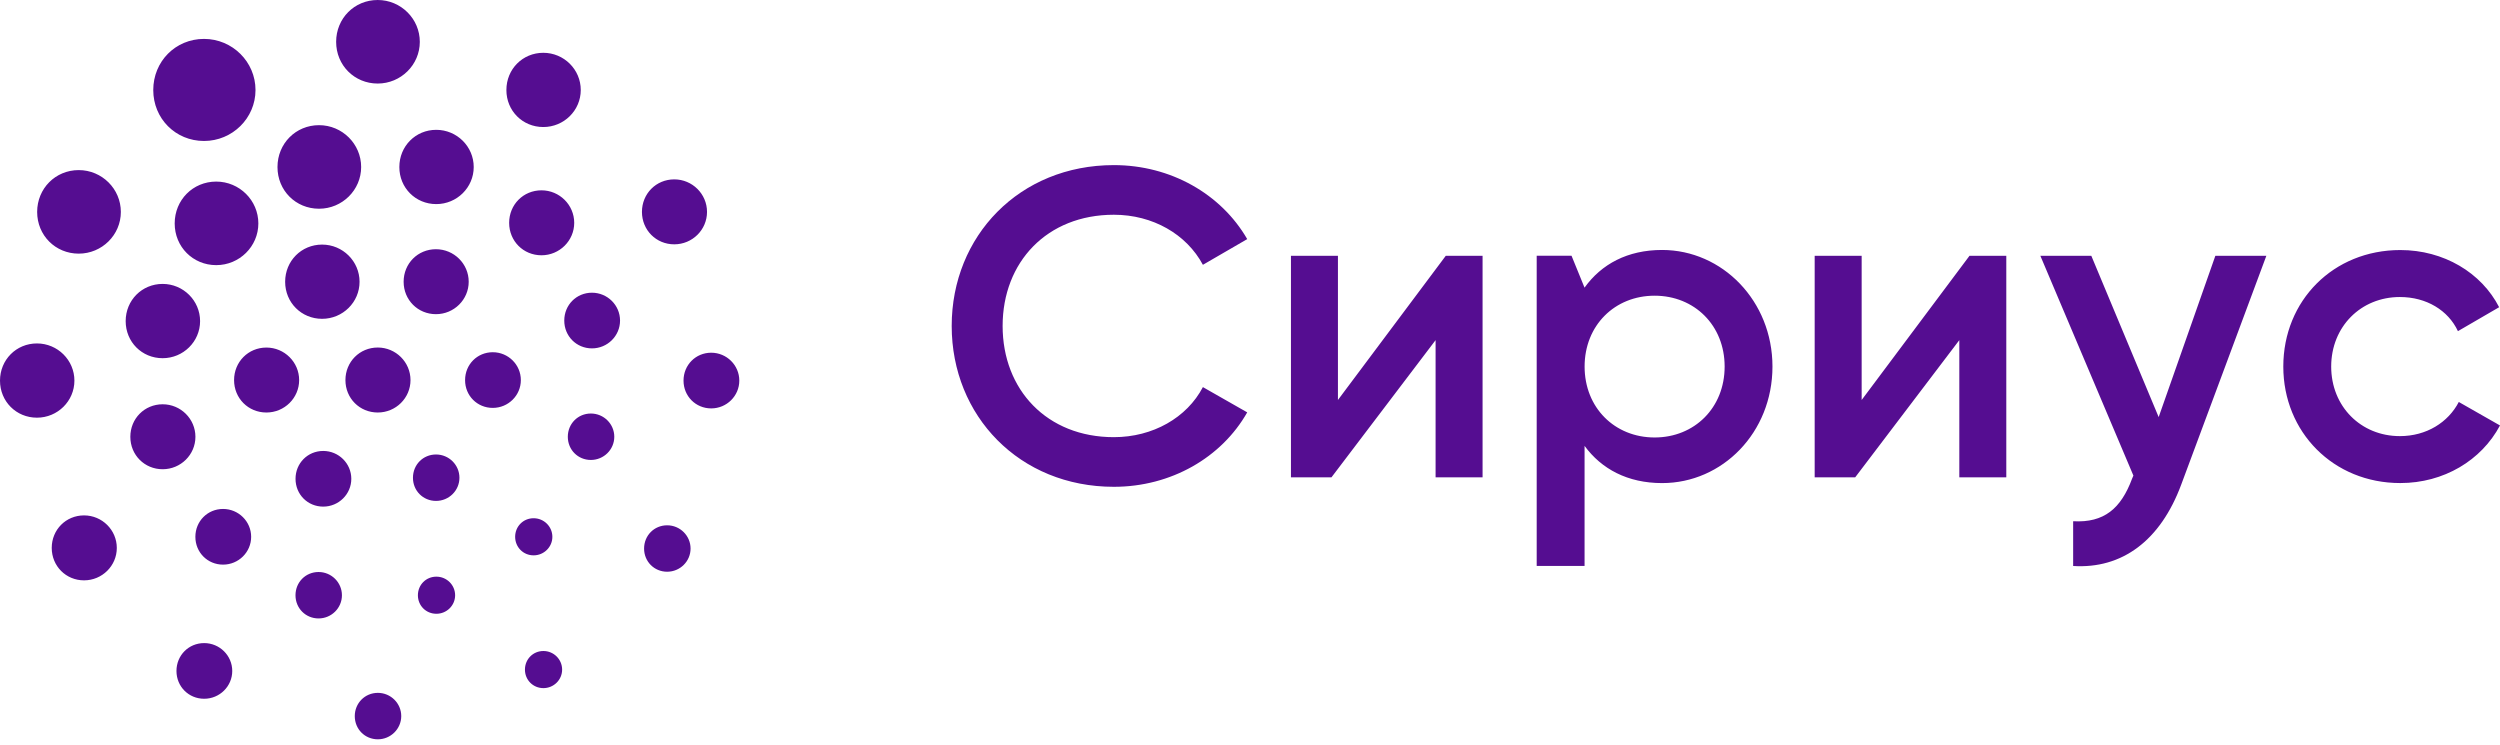
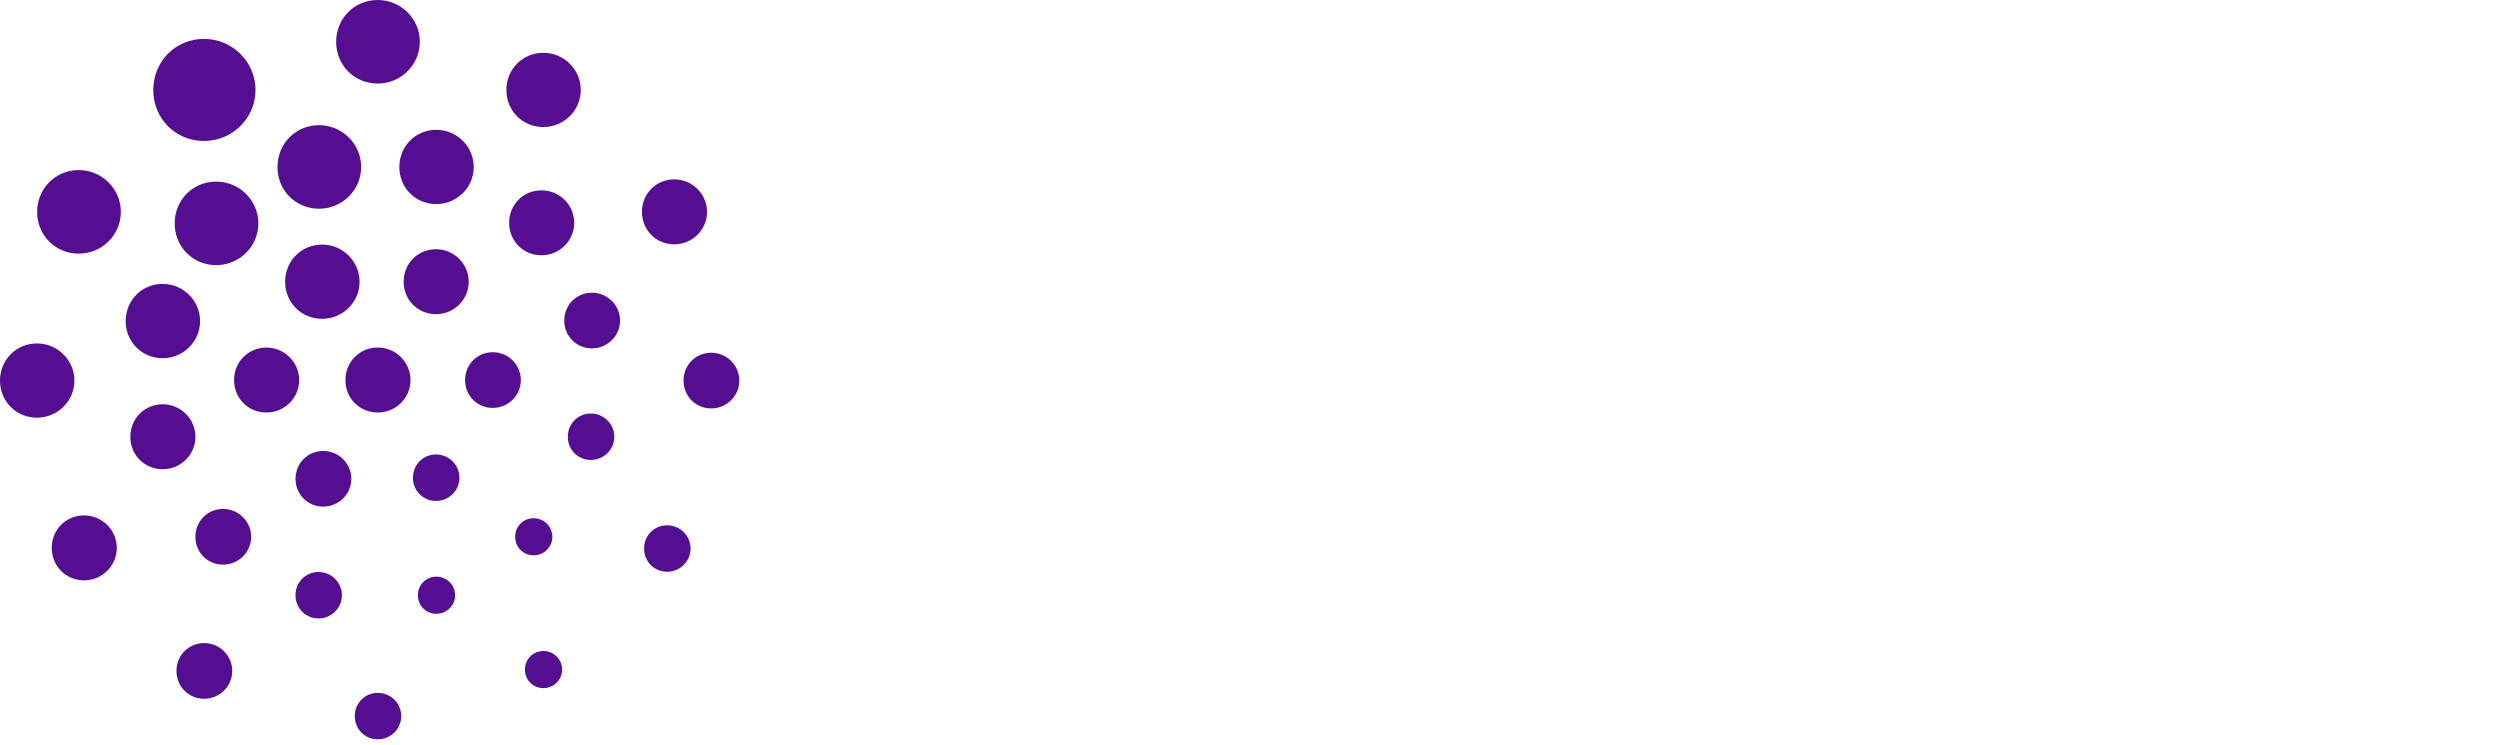
<svg xmlns="http://www.w3.org/2000/svg" width="208" height="62" viewBox="0 0 208 62" fill="none">
  <path d="M36.306 51.066C37.167 51.066 37.866 50.375 37.866 49.526C37.866 48.673 37.167 47.978 36.306 47.978C35.446 47.978 34.769 48.657 34.769 49.526C34.769 50.391 35.446 51.066 36.306 51.066ZM44.397 46.205C45.255 46.205 45.957 45.514 45.957 44.664C45.957 43.811 45.258 43.117 44.397 43.117C43.536 43.117 42.86 43.795 42.86 44.664C42.863 45.527 43.536 46.205 44.397 46.205ZM49.16 38.268C50.235 38.268 51.109 37.403 51.109 36.34C51.109 35.274 50.235 34.405 49.16 34.405C48.083 34.405 47.242 35.255 47.242 36.34C47.242 37.422 48.083 38.268 49.16 38.268ZM49.251 28.985C50.539 28.985 51.588 27.948 51.588 26.672C51.588 25.393 50.539 24.353 49.251 24.353C47.96 24.353 46.947 25.373 46.947 26.672C46.947 27.967 47.96 28.985 49.251 28.985ZM45.051 21.239C46.552 21.239 47.775 20.027 47.775 18.541C47.775 17.049 46.552 15.835 45.051 15.835C43.542 15.835 42.361 17.023 42.361 18.541C42.361 20.056 43.542 21.239 45.051 21.239ZM36.297 16.981C38.015 16.981 39.413 15.599 39.413 13.896C39.413 12.191 38.015 10.802 36.297 10.802C34.575 10.802 33.226 12.162 33.226 13.896C33.222 15.624 34.572 16.981 36.297 16.981ZM26.543 17.366C28.475 17.366 30.048 15.809 30.048 13.896C30.048 11.978 28.475 10.414 26.543 10.414C24.605 10.414 23.087 11.945 23.087 13.896C23.084 15.844 24.601 17.366 26.543 17.366ZM17.99 22.059C19.922 22.059 21.495 20.502 21.495 18.59C21.495 16.671 19.922 15.108 17.99 15.108C16.051 15.108 14.534 16.639 14.534 18.59C14.534 20.535 16.051 22.059 17.99 22.059ZM13.53 29.802C15.249 29.802 16.647 28.419 16.647 26.717C16.647 25.012 15.249 23.622 13.53 23.622C11.809 23.622 10.456 24.983 10.456 26.717C10.456 28.448 11.806 29.802 13.53 29.802ZM13.534 39.04C15.035 39.04 16.259 37.832 16.259 36.343C16.259 34.851 15.035 33.636 13.534 33.636C12.026 33.636 10.844 34.825 10.844 36.343C10.844 37.855 12.026 39.04 13.534 39.04ZM18.559 46.977C19.847 46.977 20.896 45.94 20.896 44.664C20.896 43.385 19.847 42.345 18.559 42.345C17.268 42.345 16.255 43.366 16.255 44.664C16.255 45.959 17.268 46.977 18.559 46.977ZM26.504 51.454C27.579 51.454 28.449 50.588 28.449 49.526C28.449 48.46 27.575 47.591 26.504 47.591C25.427 47.591 24.585 48.44 24.585 49.526C24.585 50.608 25.43 51.454 26.504 51.454ZM26.892 42.151C28.18 42.151 29.229 41.114 29.229 39.838C29.229 38.559 28.18 37.519 26.892 37.519C25.601 37.519 24.588 38.54 24.588 39.838C24.588 41.137 25.601 42.151 26.892 42.151ZM22.165 34.321C23.669 34.321 24.889 33.113 24.889 31.624C24.889 30.131 23.666 28.917 22.165 28.917C20.656 28.917 19.475 30.109 19.475 31.624C19.475 33.139 20.656 34.321 22.165 34.321ZM31.43 34.321C32.934 34.321 34.154 33.113 34.154 31.624C34.154 30.131 32.931 28.914 31.43 28.914C29.922 28.914 28.74 30.106 28.74 31.624C28.74 33.139 29.922 34.321 31.43 34.321ZM26.799 26.526C28.517 26.526 29.915 25.144 29.915 23.445C29.915 21.739 28.517 20.35 26.799 20.35C25.077 20.35 23.724 21.71 23.724 23.445C23.724 25.17 25.074 26.526 26.799 26.526ZM36.271 26.139C37.776 26.139 38.996 24.927 38.996 23.442C38.996 21.949 37.773 20.735 36.271 20.735C34.763 20.735 33.582 21.923 33.582 23.442C33.582 24.953 34.766 26.139 36.271 26.139ZM40.999 33.937C42.287 33.937 43.335 32.9 43.335 31.624C43.335 30.345 42.287 29.305 40.999 29.305C39.708 29.305 38.695 30.325 38.695 31.624C38.691 32.919 39.704 33.937 40.999 33.937ZM36.277 41.676C37.352 41.676 38.225 40.814 38.225 39.748C38.225 38.682 37.352 37.813 36.277 37.813C35.2 37.813 34.358 38.662 34.358 39.748C34.355 40.83 35.2 41.676 36.277 41.676ZM16.987 58.137C18.275 58.137 19.323 57.1 19.323 55.825C19.323 54.545 18.275 53.505 16.987 53.505C15.695 53.505 14.682 54.526 14.682 55.825C14.682 57.12 15.695 58.137 16.987 58.137ZM6.993 48.285C8.498 48.285 9.718 47.074 9.718 45.588C9.718 44.096 8.495 42.881 6.993 42.881C5.485 42.881 4.304 44.07 4.304 45.588C4.307 47.1 5.489 48.285 6.993 48.285ZM3.074 34.751C4.793 34.751 6.191 33.368 6.191 31.669C6.191 29.963 4.793 28.574 3.074 28.574C1.353 28.574 0 29.934 0 31.669C0 33.397 1.349 34.751 3.074 34.751ZM6.55 21.103C8.482 21.103 10.055 19.546 10.055 17.634C10.055 15.715 8.482 14.152 6.55 14.152C4.612 14.152 3.091 15.683 3.091 17.634C3.091 19.578 4.608 21.103 6.55 21.103ZM16.974 11.729C19.336 11.729 21.258 9.83 21.258 7.491C21.258 5.146 19.336 3.237 16.974 3.237C14.605 3.237 12.751 5.107 12.751 7.491C12.751 9.865 14.605 11.729 16.974 11.729ZM31.423 6.951C33.355 6.951 34.928 5.394 34.928 3.482C34.928 1.563 33.355 0 31.423 0C29.485 0 27.967 1.531 27.967 3.482C27.967 5.427 29.485 6.951 31.423 6.951ZM45.203 10.569C46.921 10.569 48.319 9.187 48.319 7.488C48.319 5.782 46.921 4.393 45.203 4.393C43.481 4.393 42.132 5.753 42.132 7.488C42.128 9.216 43.478 10.569 45.203 10.569ZM56.099 20.328C57.604 20.328 58.824 19.12 58.824 17.631C58.824 16.138 57.6 14.924 56.099 14.924C54.591 14.924 53.41 16.112 53.41 17.631C53.413 19.145 54.591 20.328 56.099 20.328ZM59.173 33.979C60.461 33.979 61.51 32.942 61.51 31.666C61.51 30.387 60.461 29.346 59.173 29.346C57.882 29.346 56.869 30.367 56.869 31.666C56.869 32.961 57.882 33.979 59.173 33.979ZM55.507 47.568C56.581 47.568 57.455 46.702 57.455 45.64C57.455 44.574 56.581 43.705 55.507 43.705C54.429 43.705 53.588 44.554 53.588 45.64C53.588 46.722 54.432 47.568 55.507 47.568ZM45.212 57.252C46.07 57.252 46.769 56.561 46.769 55.712C46.769 54.859 46.07 54.164 45.212 54.164C44.352 54.164 43.675 54.843 43.675 55.712C43.675 56.574 44.352 57.252 45.212 57.252ZM31.436 61.51C30.358 61.51 29.517 60.663 29.517 59.581C29.517 58.499 30.362 57.646 31.436 57.646C32.511 57.646 33.384 58.515 33.384 59.581C33.381 60.644 32.507 61.51 31.436 61.51Z" fill="#550D91" />
-   <path d="M79.181 27.119C79.181 34.605 84.821 40.502 92.674 40.502C97.43 40.502 101.634 38.068 103.769 34.309L100.081 32.207C98.752 34.751 95.916 36.372 92.671 36.372C87.105 36.372 83.418 32.428 83.418 27.119C83.418 21.811 87.105 17.867 92.671 17.867C95.916 17.867 98.717 19.488 100.081 22.032L103.769 19.894C101.595 16.132 97.391 13.737 92.674 13.737C84.821 13.737 79.181 19.634 79.181 27.119ZM123.35 21.281V39.715H119.441V28.299L110.777 39.715H107.407V21.281H111.316V33.279L120.289 21.281H123.35ZM143.49 30.498C143.49 27.071 140.981 24.602 137.664 24.602C134.347 24.602 131.839 27.071 131.839 30.498C131.839 33.926 134.347 36.398 137.664 36.398C140.981 36.398 143.49 33.926 143.49 30.498ZM147.469 30.498C147.469 35.992 143.304 40.193 138.288 40.193C135.413 40.193 133.236 39.014 131.836 37.097V47.087H127.853V21.278H130.751L131.833 23.932C133.236 21.976 135.41 20.797 138.285 20.797C143.304 20.8 147.469 25.04 147.469 30.498ZM166.924 21.281V39.715H163.015V28.299L154.351 39.715H150.981V21.281H154.89V33.279L163.863 21.281H166.924ZM188.561 21.281L181.482 40.307C179.75 44.988 176.544 47.347 172.486 47.09V43.367C175.069 43.513 176.469 42.298 177.388 39.829L177.499 39.569L169.757 21.281H173.997L179.601 34.702L184.318 21.281H188.561ZM189.971 30.498C189.971 25.004 194.136 20.804 199.705 20.804C203.318 20.804 206.453 22.685 207.928 25.56L204.5 27.552C203.688 25.82 201.882 24.712 199.669 24.712C196.424 24.712 193.955 27.181 193.955 30.498C193.955 33.815 196.424 36.285 199.669 36.285C201.882 36.285 203.688 35.144 204.572 33.445L207.999 35.398C206.45 38.309 203.318 40.19 199.705 40.19C194.136 40.193 189.971 35.953 189.971 30.498Z" fill="#550D91" />
</svg>